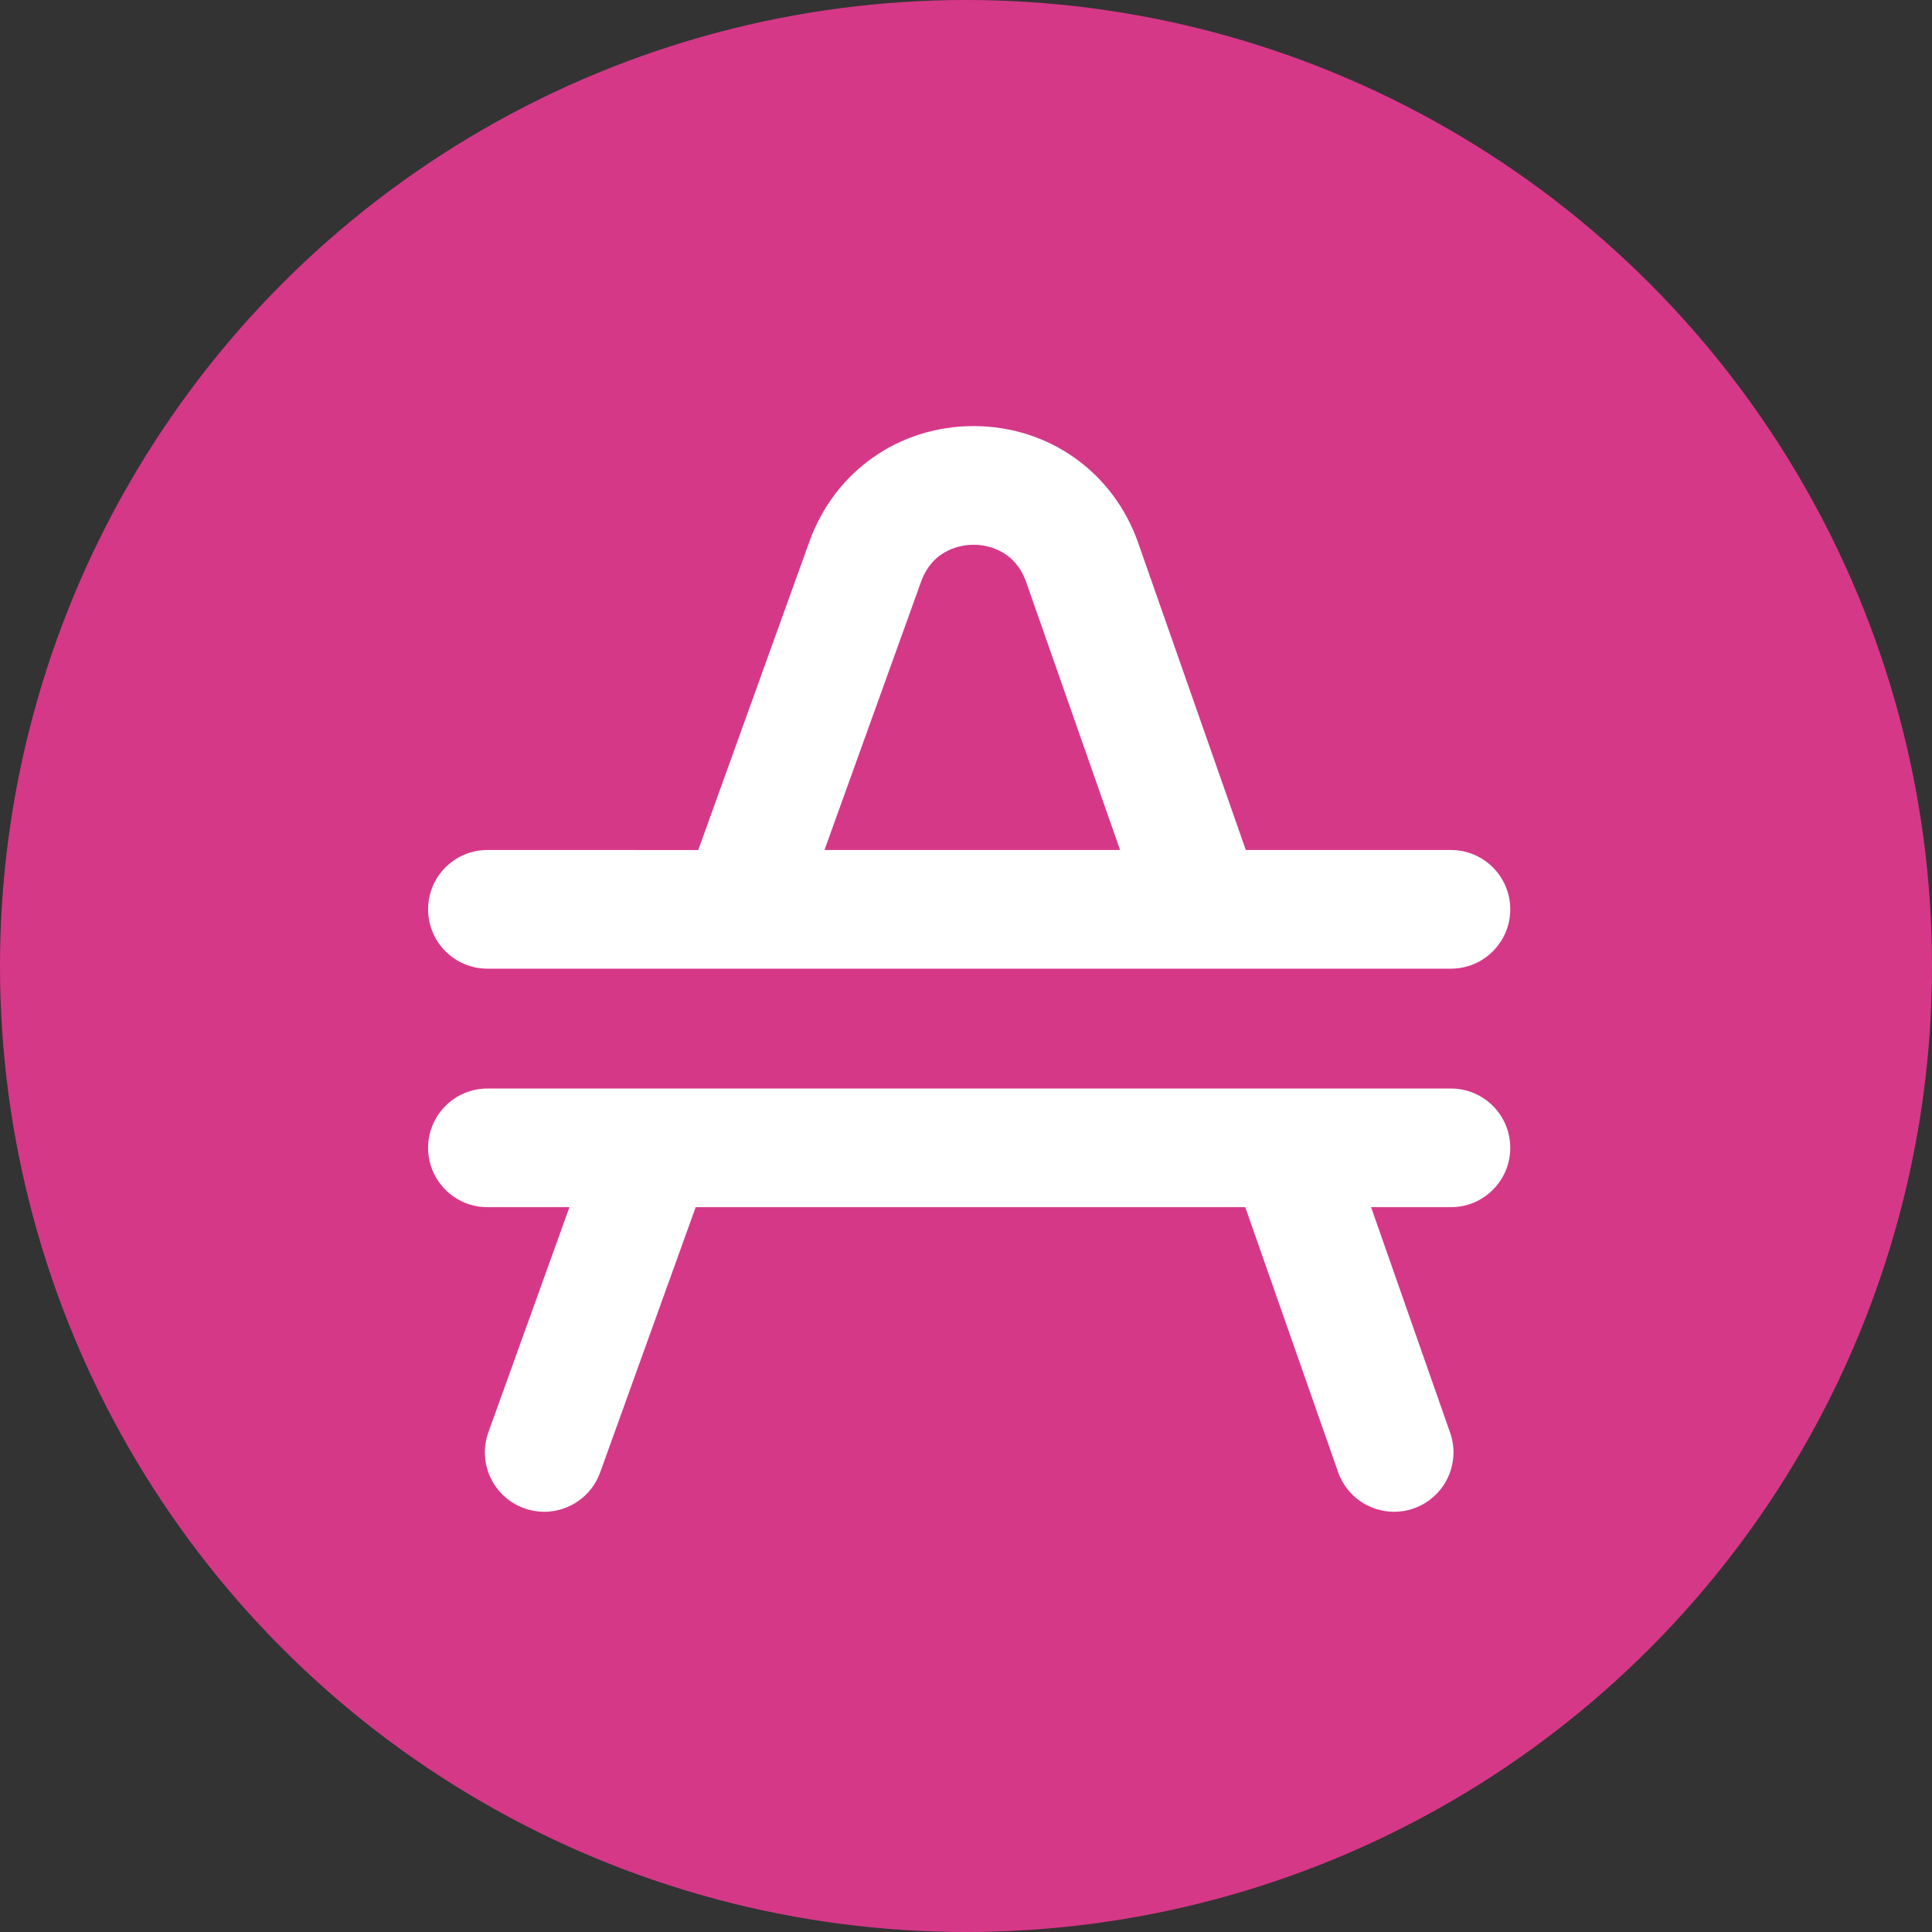
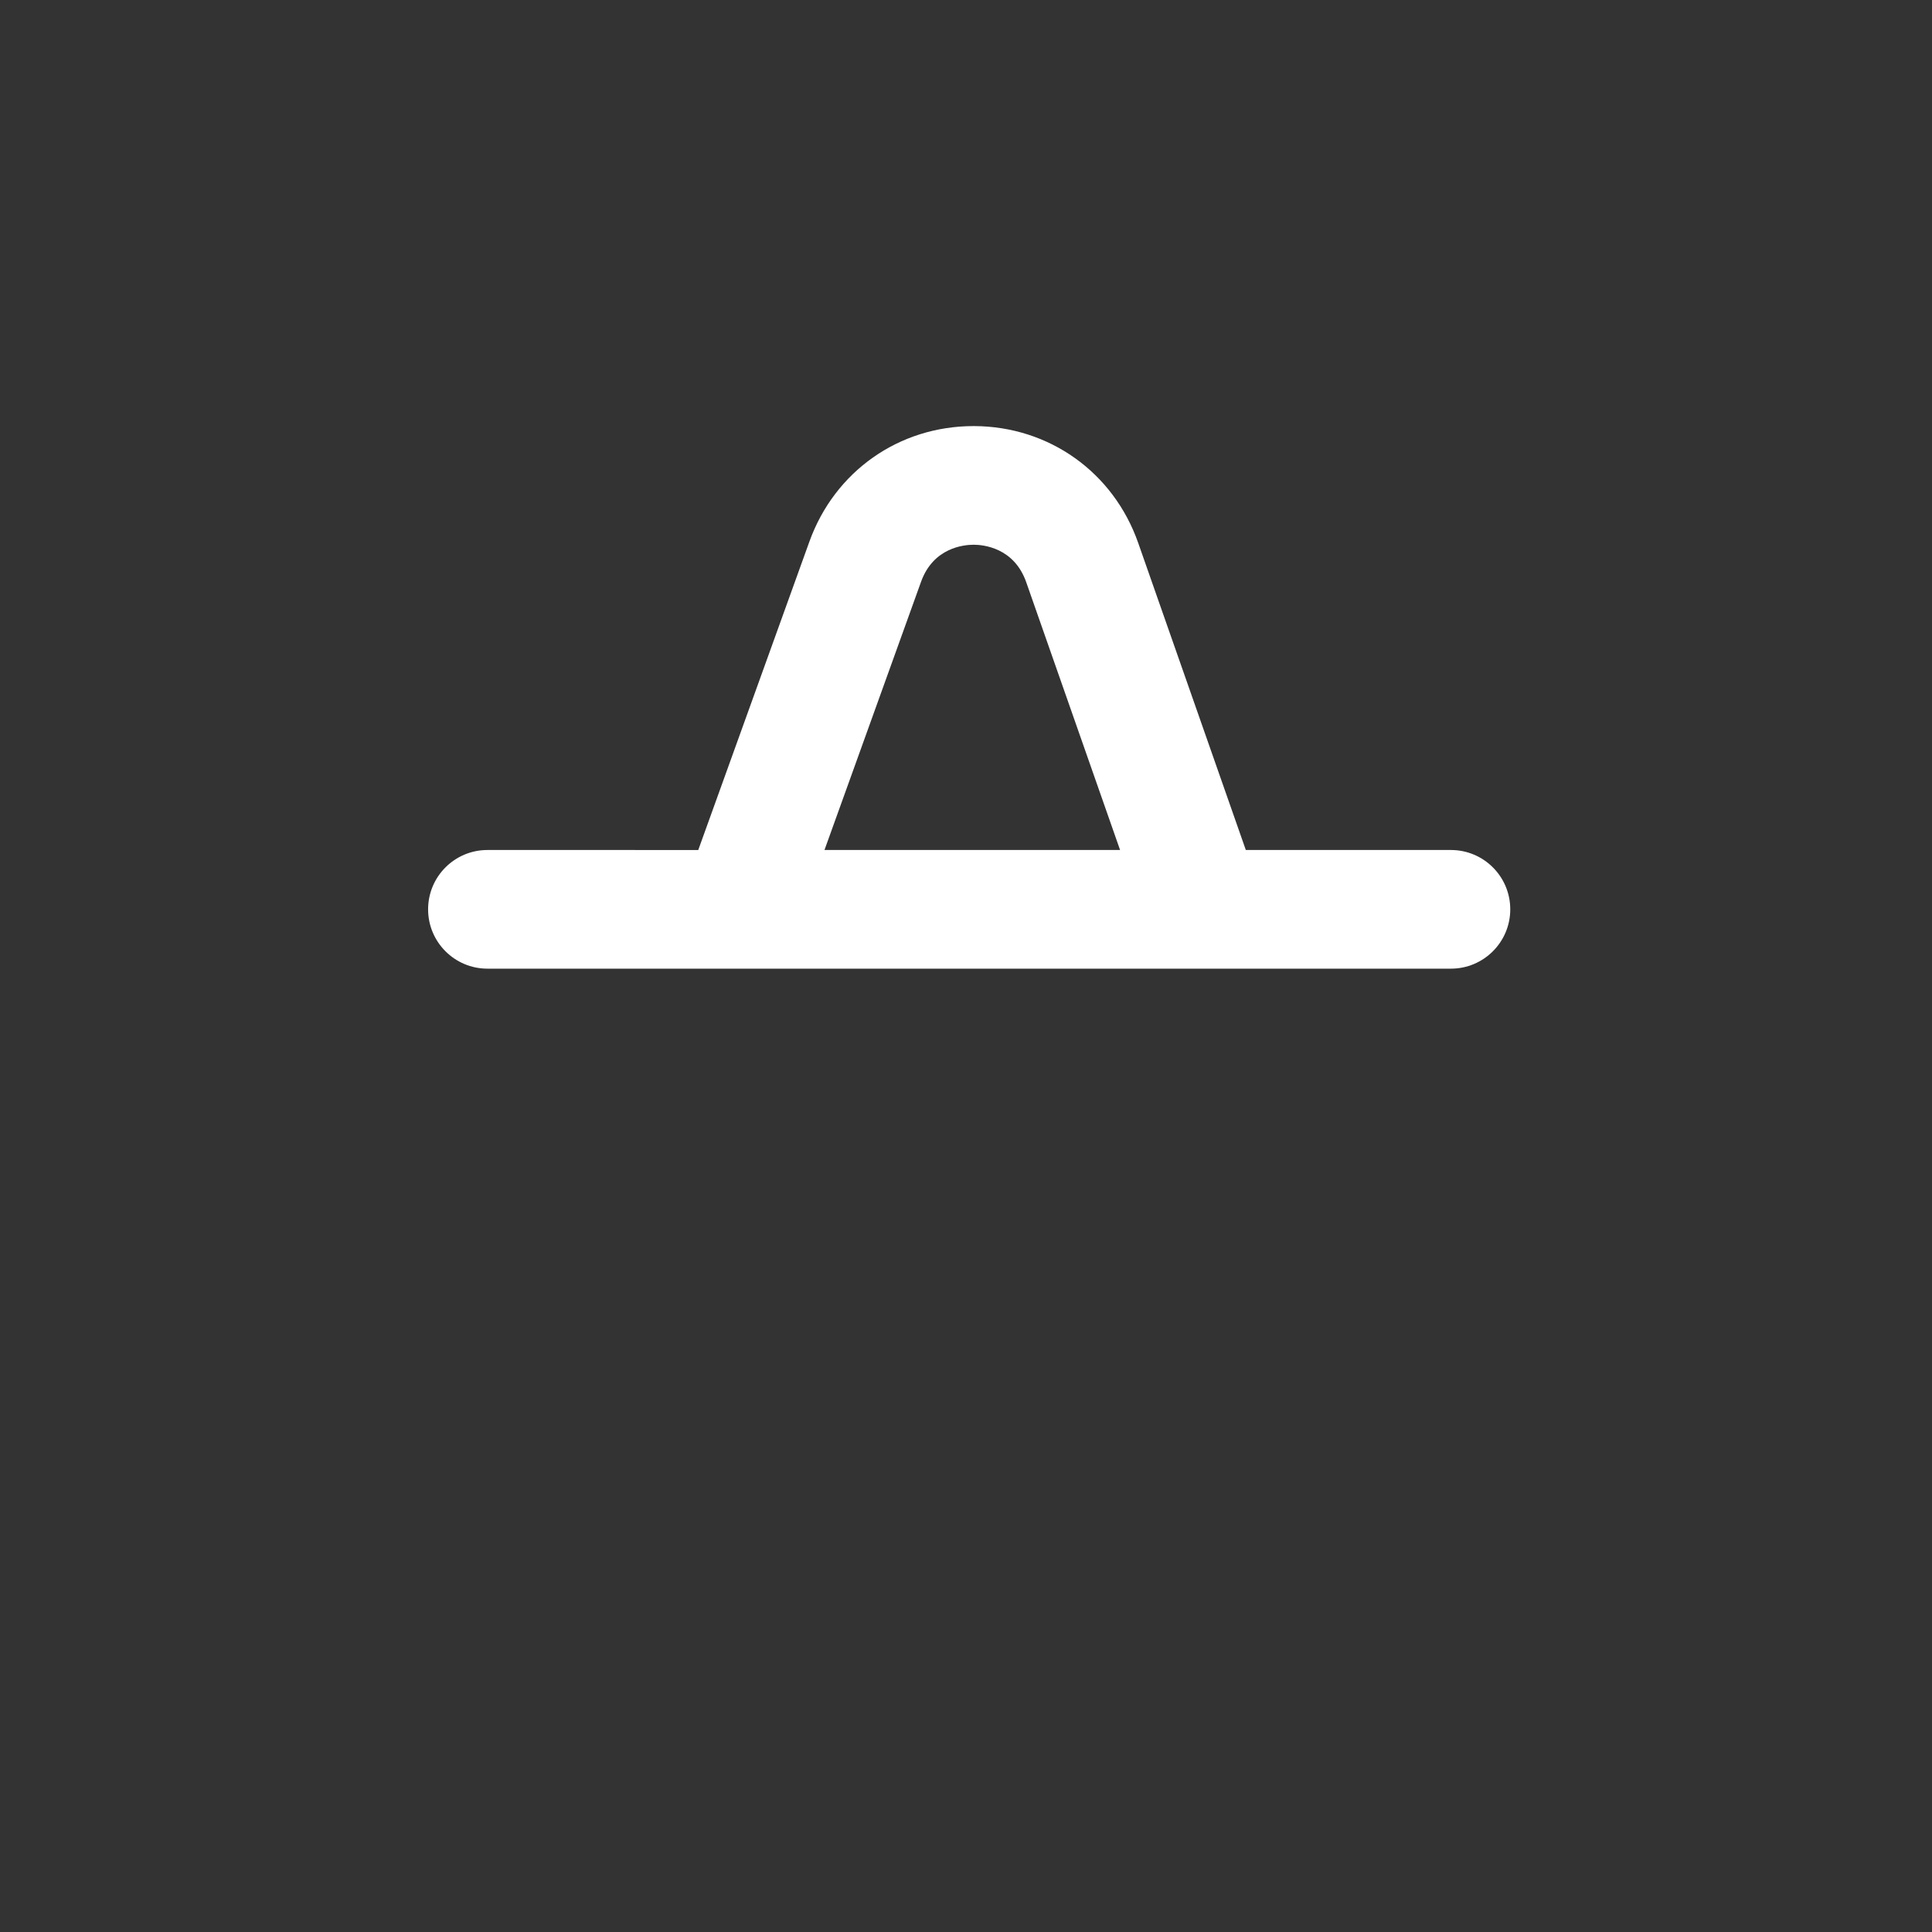
<svg xmlns="http://www.w3.org/2000/svg" version="1.1" id="Layer_1" x="0px" y="0px" viewBox="0 0 240 240" style="enable-background:new 0 0 240 240;" xml:space="preserve">
  <rect x="0" y="0" width="240" height="240" fill="#333333" stroke="none" />
  <style type="text/css">
	.st0{fill:#D63888;}
	.st1{fill:#FFFFFF;}
</style>
  <g id="XMLID_00000165942501958897556010000006080614944505383064_">
    <g>
-       <circle class="st0" cx="120" cy="120" r="120" />
      <g>
        <path class="st1" d="M60.55,120.33h20.87H97.1h47.2h15.63h20.31c4.07,0,7.37-3.3,7.37-7.37c0-4.07-3.3-7.37-7.37-7.37h-25.48     l-13.37-38.15c-3.08-8.78-11.07-14.47-20.36-14.51c-0.03,0-0.07,0-0.1,0c-9.25,0-17.24,5.62-20.38,14.34l-13.81,38.32H60.55     c-4.07,0-7.37,3.3-7.37,7.37C53.18,117.03,56.48,120.33,60.55,120.33z M114.42,72.26c1.53-4.25,5.34-4.59,6.52-4.59     c0.01,0,0.02,0,0.03,0c1.15,0,5,0.35,6.51,4.65l11.66,33.27h-36.72L114.42,72.26z" />
-         <path class="st1" d="M180.24,135.22h-15.09h-15.63H91.74H76.06H60.55c-4.07,0-7.37,3.3-7.37,7.37s3.3,7.37,7.37,7.37h10.19     l-10.07,27.96c-1.38,3.83,0.61,8.06,4.44,9.44c0.83,0.3,1.67,0.44,2.5,0.44c3.02,0,5.85-1.87,6.94-4.88l11.87-32.96h68.27     l11.53,32.9c1.06,3.04,3.91,4.94,6.96,4.94c0.81,0,1.63-0.13,2.44-0.42c3.84-1.35,5.87-5.55,4.52-9.4l-9.82-28.02h9.92     c4.07,0,7.37-3.3,7.37-7.37S184.31,135.22,180.24,135.22z" />
      </g>
    </g>
  </g>
</svg>